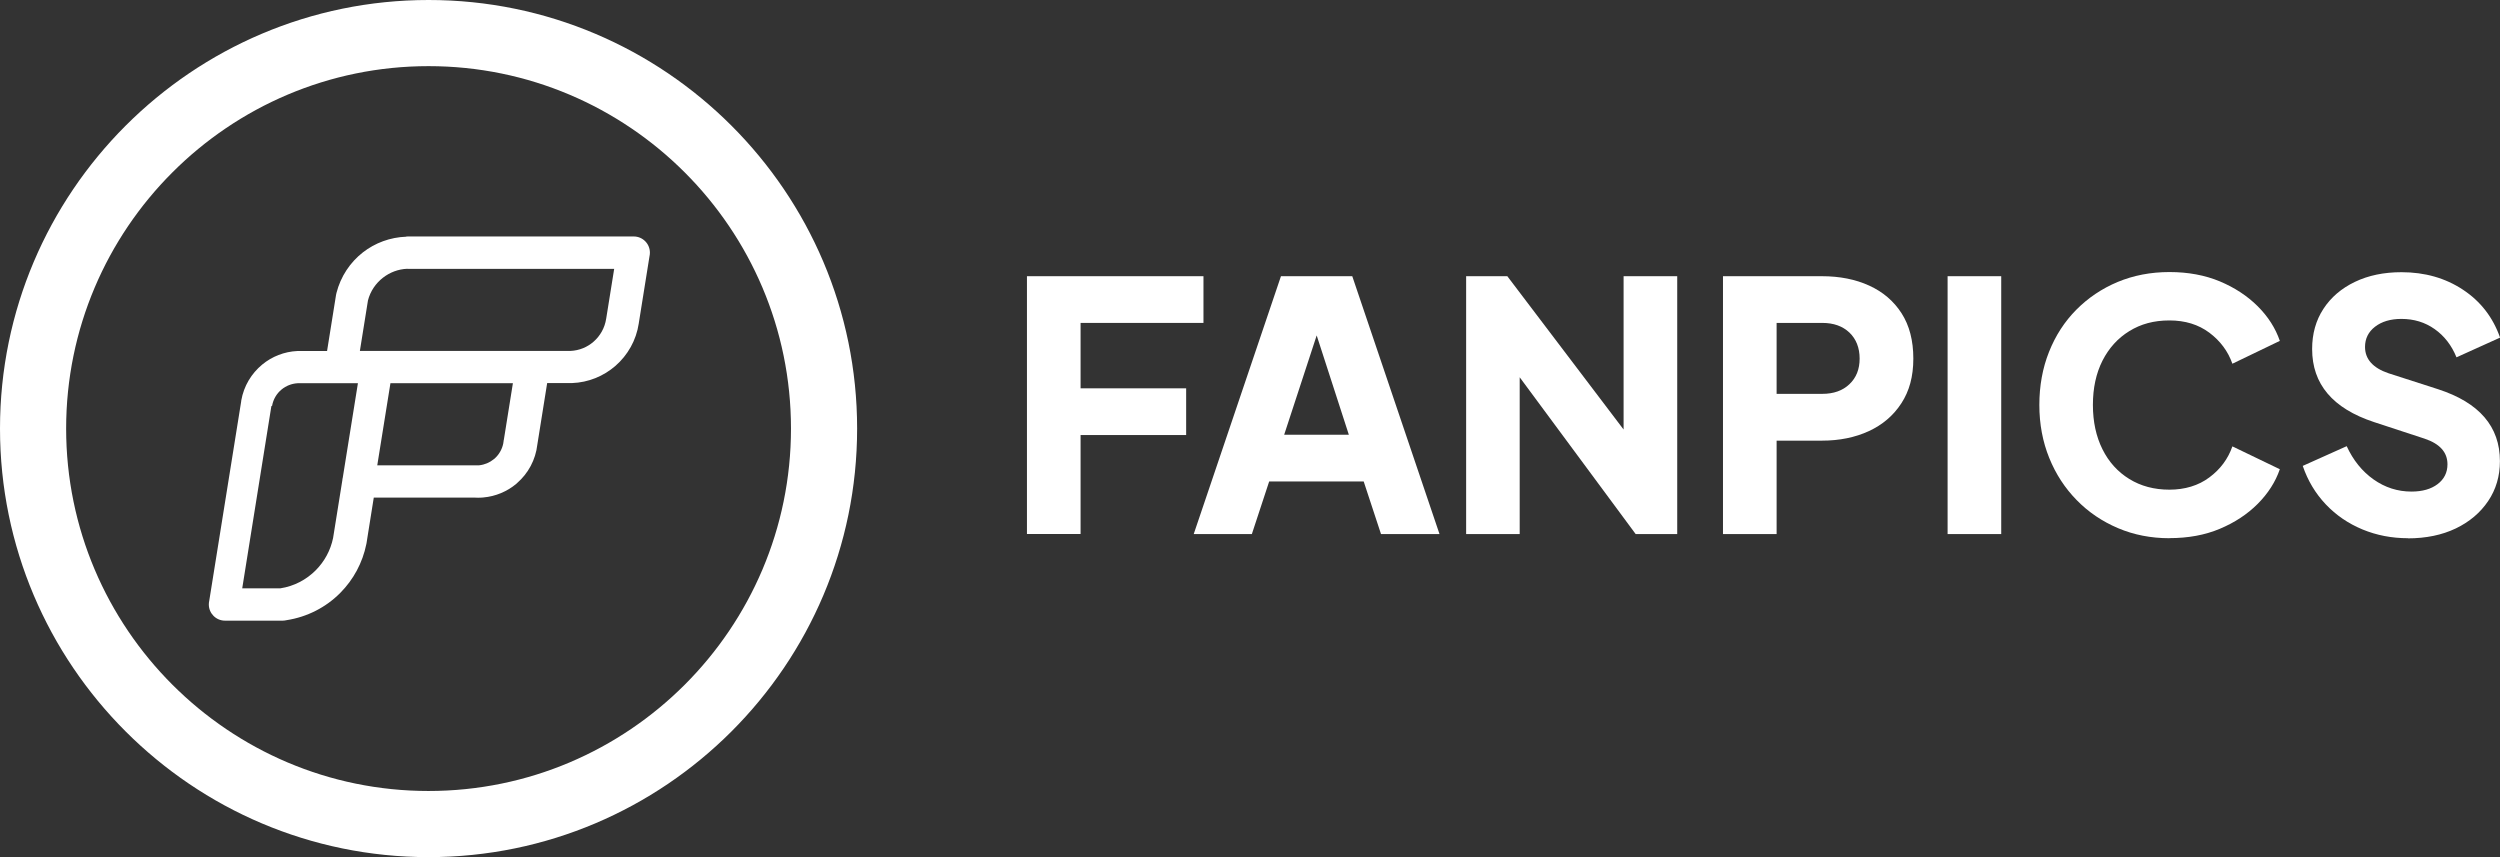
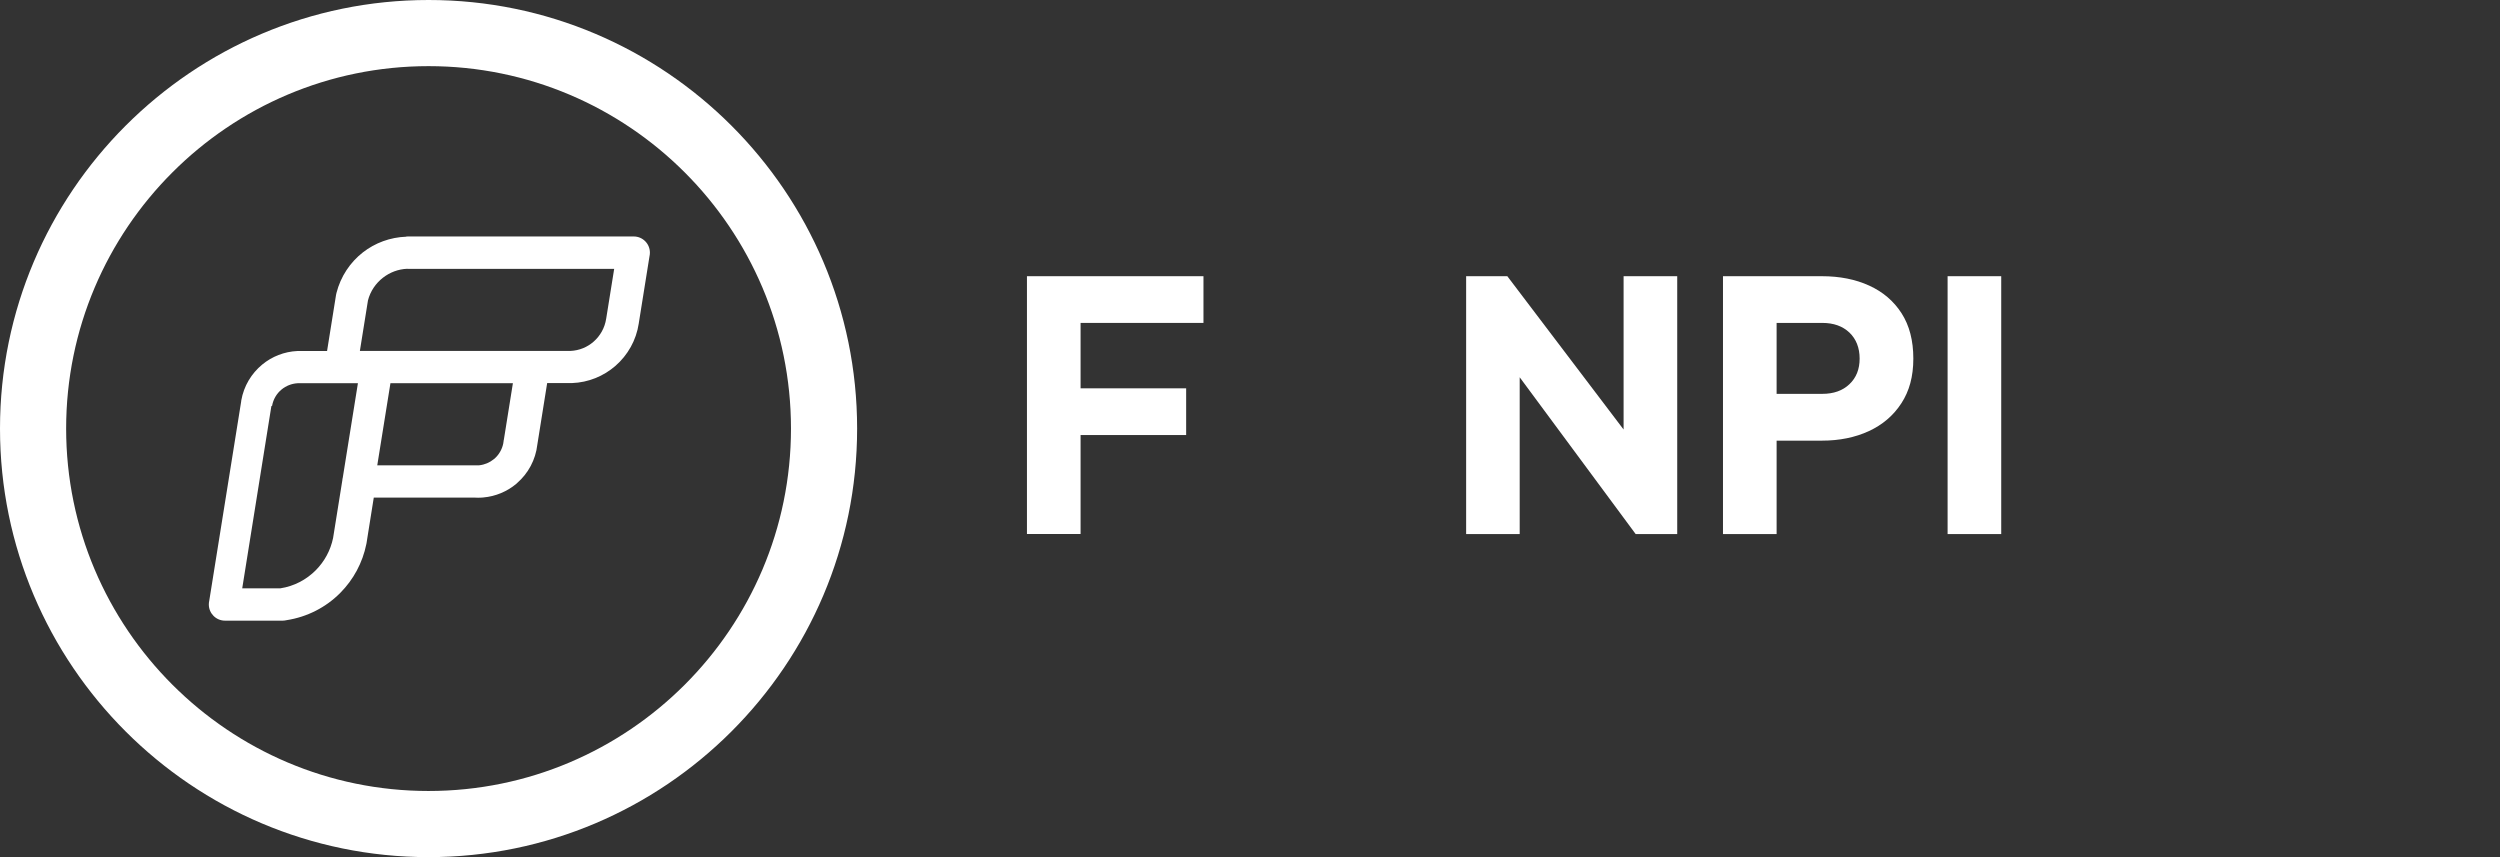
<svg xmlns="http://www.w3.org/2000/svg" id="Layer_1" data-name="Layer 1" viewBox="0 0 343.59 117.8">
  <rect x="0" y="0" width="343.59" height="117.8" fill="#333333" stroke="none" />
  <defs>
    <style>
      .cls-1 {
        fill: #fff;
      }
    </style>
  </defs>
  <g>
    <path class="cls-1" d="M141.14,73.4V37.96h24.26v6.42h-16.89v8.99h14.51v6.42h-14.51v13.6h-7.37Z" />
-     <path class="cls-1" d="M164.06,73.4l11.99-35.44h9.8l11.99,35.44h-8.04l-2.38-7.23h-12.99l-2.38,7.23h-7.99Zm12.42-13.65h8.9l-4.42-13.65-4.47,13.65Z" />
    <path class="cls-1" d="M201.5,73.4V37.96h5.66l15.98,21.07v-21.07h7.37v35.44h-5.71l-15.94-21.55v21.55h-7.37Z" />
    <path class="cls-1" d="M236.8,73.4V37.96h13.6c2.44,0,4.61,.43,6.49,1.29,1.89,.86,3.37,2.12,4.45,3.8,1.08,1.68,1.62,3.76,1.62,6.23s-.55,4.46-1.64,6.14c-1.09,1.68-2.59,2.96-4.47,3.83-1.89,.87-4.04,1.31-6.45,1.31h-6.23v12.84h-7.37Zm7.37-19.27h6.28c1.55,0,2.8-.44,3.73-1.33,.94-.89,1.4-2.06,1.4-3.52s-.47-2.68-1.4-3.57c-.94-.89-2.18-1.33-3.73-1.33h-6.28v9.75Z" />
    <path class="cls-1" d="M267.67,73.4V37.96h7.37v35.44h-7.37Z" />
-     <path class="cls-1" d="M298.16,73.97c-2.54,0-4.89-.46-7.06-1.38-2.17-.92-4.07-2.2-5.68-3.85-1.62-1.65-2.88-3.58-3.78-5.8-.9-2.22-1.36-4.65-1.36-7.28s.44-5.07,1.33-7.3c.89-2.24,2.14-4.17,3.76-5.8,1.62-1.63,3.51-2.9,5.68-3.81,2.17-.9,4.54-1.36,7.11-1.36s4.88,.43,6.92,1.28c2.05,.86,3.78,2,5.21,3.42,1.43,1.43,2.44,3.01,3.04,4.76l-6.52,3.14c-.6-1.71-1.66-3.13-3.16-4.26-1.51-1.13-3.34-1.69-5.49-1.69s-3.93,.49-5.52,1.47c-1.59,.98-2.81,2.34-3.69,4.07-.87,1.73-1.31,3.75-1.31,6.07s.44,4.34,1.31,6.09,2.1,3.11,3.69,4.09c1.59,.98,3.42,1.47,5.52,1.47s3.99-.56,5.49-1.69c1.51-1.12,2.56-2.54,3.16-4.26l6.52,3.14c-.6,1.75-1.62,3.33-3.04,4.76-1.43,1.43-3.16,2.57-5.21,3.43-2.04,.86-4.35,1.28-6.92,1.28Z" />
-     <path class="cls-1" d="M330.94,73.97c-2.22,0-4.31-.4-6.26-1.21s-3.63-1.96-5.04-3.45c-1.41-1.49-2.47-3.25-3.16-5.28l6.04-2.71c.89,1.93,2.12,3.46,3.69,4.57,1.57,1.11,3.31,1.67,5.21,1.67,1.49,0,2.69-.34,3.59-1.02,.9-.68,1.36-1.59,1.36-2.73,0-1.65-1.05-2.82-3.14-3.52l-6.95-2.28c-5.68-1.87-8.51-5.22-8.51-10.04,0-2.09,.51-3.93,1.55-5.52,1.03-1.58,2.47-2.82,4.33-3.71,1.85-.89,3.99-1.33,6.4-1.33,3.2,0,6.02,.8,8.44,2.4,2.43,1.6,4.13,3.8,5.11,6.59l-5.99,2.71c-.67-1.65-1.67-2.94-3-3.88-1.33-.94-2.85-1.4-4.57-1.4-1.49,0-2.7,.36-3.62,1.07s-1.38,1.64-1.38,2.78c0,1.68,1.08,2.89,3.23,3.62l6.8,2.19c5.68,1.84,8.51,5.14,8.51,9.89,0,2.06-.54,3.89-1.62,5.49-1.08,1.6-2.56,2.85-4.45,3.76-1.89,.9-4.08,1.36-6.59,1.36Z" />
  </g>
  <g>
    <path class="cls-1" d="M58.9,0C26.42,0,0,26.42,0,58.9s26.42,58.9,58.9,58.9,58.9-26.42,58.9-58.9S91.38,0,58.9,0Zm0,108.71c-27.46,0-49.81-22.34-49.81-49.81S31.43,9.09,58.9,9.09s49.81,22.34,49.81,49.81-22.34,49.81-49.81,49.81Z" />
-     <path class="cls-1" d="M37.31,55.79s-.02,.09-.03,.13l-3.99,24.94h5.23c1.9-.29,3.59-1.19,4.88-2.49,1.18-1.19,2.03-2.72,2.38-4.44l1.27-7.93c0-.12,.03-.24,.06-.36l2.08-12.97h-8.27s0,0,0,0h-.01s0,0,0,0h-.01s0,0,0,0h0s0,0,0,0h0s0,0,0,0h0s0,0,0,0h0s0,0,0,0h0s0,0,0,0h0s0,0,0,0h0s0,0,0,0h0s0,0,0,0h0s0,0,0,0h0s0,0,0,0h0s0,0,0,0h0c-.83,.05-1.59,.36-2.2,.86-.67,.55-1.15,1.34-1.31,2.26h0Zm18.78-18.85s-.09,0-.13,0c-1.24,.05-2.39,.5-3.33,1.23-.99,.77-1.74,1.86-2.06,3.13l-1.11,6.93h28.92s0,0,0,0h.01s0,0,0,0h.01s0,0,0,0h0s0,0,0,0h0s0,0,0,0h0s0,0,0,0h0s0,0,0,0h0s0,0,0,0h0s0,0,0,0h0s0,0,0,0h0s0,0,0,0h0s0,0,0,0h0s0,0,0,0h0s0,0,0,0h0s0,0,0,0h0s0,0,0,0h0s0,0,0,0h0s0,0,0,0h0c1.21-.05,2.33-.52,3.19-1.28,.9-.79,1.53-1.89,1.72-3.15,0-.06,.02-.12,.03-.18l1.07-6.67h-28.41Zm-.25-4.43c.08,0,.16-.01,.25-.01h31.01c1.23,0,2.22,1,2.22,2.22,0,.18-.02,.36-.06,.53l-1.45,9.06s0,.09-.02,.14c-.35,2.33-1.52,4.36-3.2,5.83-1.62,1.41-3.71,2.29-5.99,2.37h0s0,0,0,0h0s0,0,0,0h0s0,0,0,0h0s0,0,0,0h0s0,0,0,0h0s0,0,0,0h0s0,0,0,0h0s0,0,0,0h0s0,0,0,0h0s0,0,0,0h0s0,0,0,0h0s0,0,0,0h0s0,0,0,0h0s0,0,0,0h0s0,0,0,0h0s0,0,0,0h0s0,0,0,0h0s0,0,0,0h0s0,0,0,0h0s0,0,0,0h0s0,0,0,0h0s0,0,0,0h0s0,0,0,0h0s0,0,0,0h0s0,0,0,0h-.01s0,0,0,0h0s0,0,0,0h-.02s0,0,0,0h-3.37l-1.35,8.45h0c-.24,2.12-1.27,3.97-2.76,5.27-.05,.05-.1,.09-.15,.14-1.25,1.04-2.82,1.71-4.51,1.86h0c-.08,.01-.16,.02-.25,.02-.31,.02-.62,.02-.93,0h-13.88l-.88,5.52c-.03,.24-.07,.48-.11,.71h0c0,.05-.02,.1-.03,.15-.52,2.59-1.79,4.91-3.58,6.71-1.95,1.97-4.53,3.32-7.42,3.76-.16,.04-.33,.06-.5,.06h-7.93c-1.23,0-2.22-1-2.22-2.22,0-.18,.02-.36,.06-.53l4.38-27.34c0-.06,.01-.12,.02-.18,.35-1.99,1.4-3.7,2.87-4.92,1.34-1.11,3.04-1.79,4.86-1.87h0s0,0,0,0h0s0,0,0,0h0s0,0,0,0h0s0,0,0,0h0s0,0,0,0h0s0,0,0,0h0s0,0,0,0h0s0,0,0,0h0s0,0,0,0h0s0,0,0,0h0s0,0,0,0h0s0,0,0,0h0s0,0,0,0h0s0,0,0,0h0s0,0,0,0h0s0,0,0,0h0s0,0,0,0h0s0,0,0,0h0s0,0,0,0h0s0,0,0,0h0s0,0,0,0h0s0,0,0,0h0s0,0,0,0h0s0,0,0,0h0s0,0,0,0h0s0,0,0,0h0s0,0,0,0h0s0,0,0,0h.02s0,0,0,0h4.04l1.23-7.69c.02-.1,.04-.19,.06-.28,.58-2.29,1.89-4.22,3.64-5.59,1.66-1.29,3.73-2.07,5.95-2.15h0Zm-2.18,20.16l-1.81,11.28h14c.76-.08,1.46-.38,2.03-.85,.03-.03,.07-.05,.1-.08,.58-.52,1.01-1.23,1.18-2.04l.05-.33h0c0-.08,.02-.16,.04-.23l1.24-7.75h-16.83Z" />
+     <path class="cls-1" d="M37.31,55.79s-.02,.09-.03,.13l-3.99,24.94h5.23c1.9-.29,3.59-1.19,4.88-2.49,1.18-1.19,2.03-2.72,2.38-4.44l1.27-7.93c0-.12,.03-.24,.06-.36l2.08-12.97h-8.27s0,0,0,0h-.01s0,0,0,0h-.01s0,0,0,0h0s0,0,0,0h0s0,0,0,0s0,0,0,0h0s0,0,0,0h0s0,0,0,0h0s0,0,0,0h0s0,0,0,0h0s0,0,0,0h0s0,0,0,0h0s0,0,0,0h0s0,0,0,0h0c-.83,.05-1.59,.36-2.2,.86-.67,.55-1.15,1.34-1.31,2.26h0Zm18.78-18.85s-.09,0-.13,0c-1.24,.05-2.39,.5-3.33,1.23-.99,.77-1.74,1.86-2.06,3.13l-1.11,6.93h28.92s0,0,0,0h.01s0,0,0,0h.01s0,0,0,0h0s0,0,0,0h0s0,0,0,0h0s0,0,0,0h0s0,0,0,0h0s0,0,0,0h0s0,0,0,0h0s0,0,0,0h0s0,0,0,0h0s0,0,0,0h0s0,0,0,0h0s0,0,0,0h0s0,0,0,0h0s0,0,0,0h0s0,0,0,0h0s0,0,0,0h0c1.21-.05,2.33-.52,3.19-1.28,.9-.79,1.53-1.89,1.72-3.15,0-.06,.02-.12,.03-.18l1.07-6.67h-28.41Zm-.25-4.43c.08,0,.16-.01,.25-.01h31.01c1.23,0,2.22,1,2.22,2.22,0,.18-.02,.36-.06,.53l-1.45,9.06s0,.09-.02,.14c-.35,2.33-1.52,4.36-3.2,5.83-1.62,1.41-3.71,2.29-5.99,2.37h0s0,0,0,0h0s0,0,0,0h0s0,0,0,0h0s0,0,0,0h0s0,0,0,0h0s0,0,0,0h0s0,0,0,0h0s0,0,0,0h0s0,0,0,0h0s0,0,0,0h0s0,0,0,0h0s0,0,0,0h0s0,0,0,0h0s0,0,0,0h0s0,0,0,0h0s0,0,0,0h0s0,0,0,0h0s0,0,0,0h0s0,0,0,0h0s0,0,0,0h0s0,0,0,0h0s0,0,0,0h0s0,0,0,0h0s0,0,0,0h0s0,0,0,0h-.01s0,0,0,0h0s0,0,0,0h-.02s0,0,0,0h-3.37l-1.35,8.45h0c-.24,2.12-1.27,3.97-2.76,5.27-.05,.05-.1,.09-.15,.14-1.25,1.04-2.82,1.71-4.51,1.86h0c-.08,.01-.16,.02-.25,.02-.31,.02-.62,.02-.93,0h-13.88l-.88,5.52c-.03,.24-.07,.48-.11,.71h0c0,.05-.02,.1-.03,.15-.52,2.59-1.79,4.91-3.58,6.71-1.95,1.97-4.53,3.32-7.42,3.76-.16,.04-.33,.06-.5,.06h-7.93c-1.23,0-2.22-1-2.22-2.22,0-.18,.02-.36,.06-.53l4.38-27.34c0-.06,.01-.12,.02-.18,.35-1.99,1.4-3.7,2.87-4.92,1.34-1.11,3.04-1.79,4.86-1.87h0s0,0,0,0h0s0,0,0,0h0s0,0,0,0h0s0,0,0,0h0s0,0,0,0h0s0,0,0,0h0s0,0,0,0h0s0,0,0,0h0s0,0,0,0h0s0,0,0,0h0s0,0,0,0h0s0,0,0,0h0s0,0,0,0h0s0,0,0,0h0s0,0,0,0h0s0,0,0,0h0s0,0,0,0h0s0,0,0,0h0s0,0,0,0h0s0,0,0,0h0s0,0,0,0h0s0,0,0,0h0s0,0,0,0h0s0,0,0,0h0s0,0,0,0h0s0,0,0,0h0s0,0,0,0h0s0,0,0,0h.02s0,0,0,0h4.04l1.23-7.69c.02-.1,.04-.19,.06-.28,.58-2.29,1.89-4.22,3.64-5.59,1.66-1.29,3.73-2.07,5.95-2.15h0Zm-2.18,20.16l-1.81,11.28h14c.76-.08,1.46-.38,2.03-.85,.03-.03,.07-.05,.1-.08,.58-.52,1.01-1.23,1.18-2.04l.05-.33h0c0-.08,.02-.16,.04-.23l1.24-7.75h-16.83Z" />
  </g>
</svg>